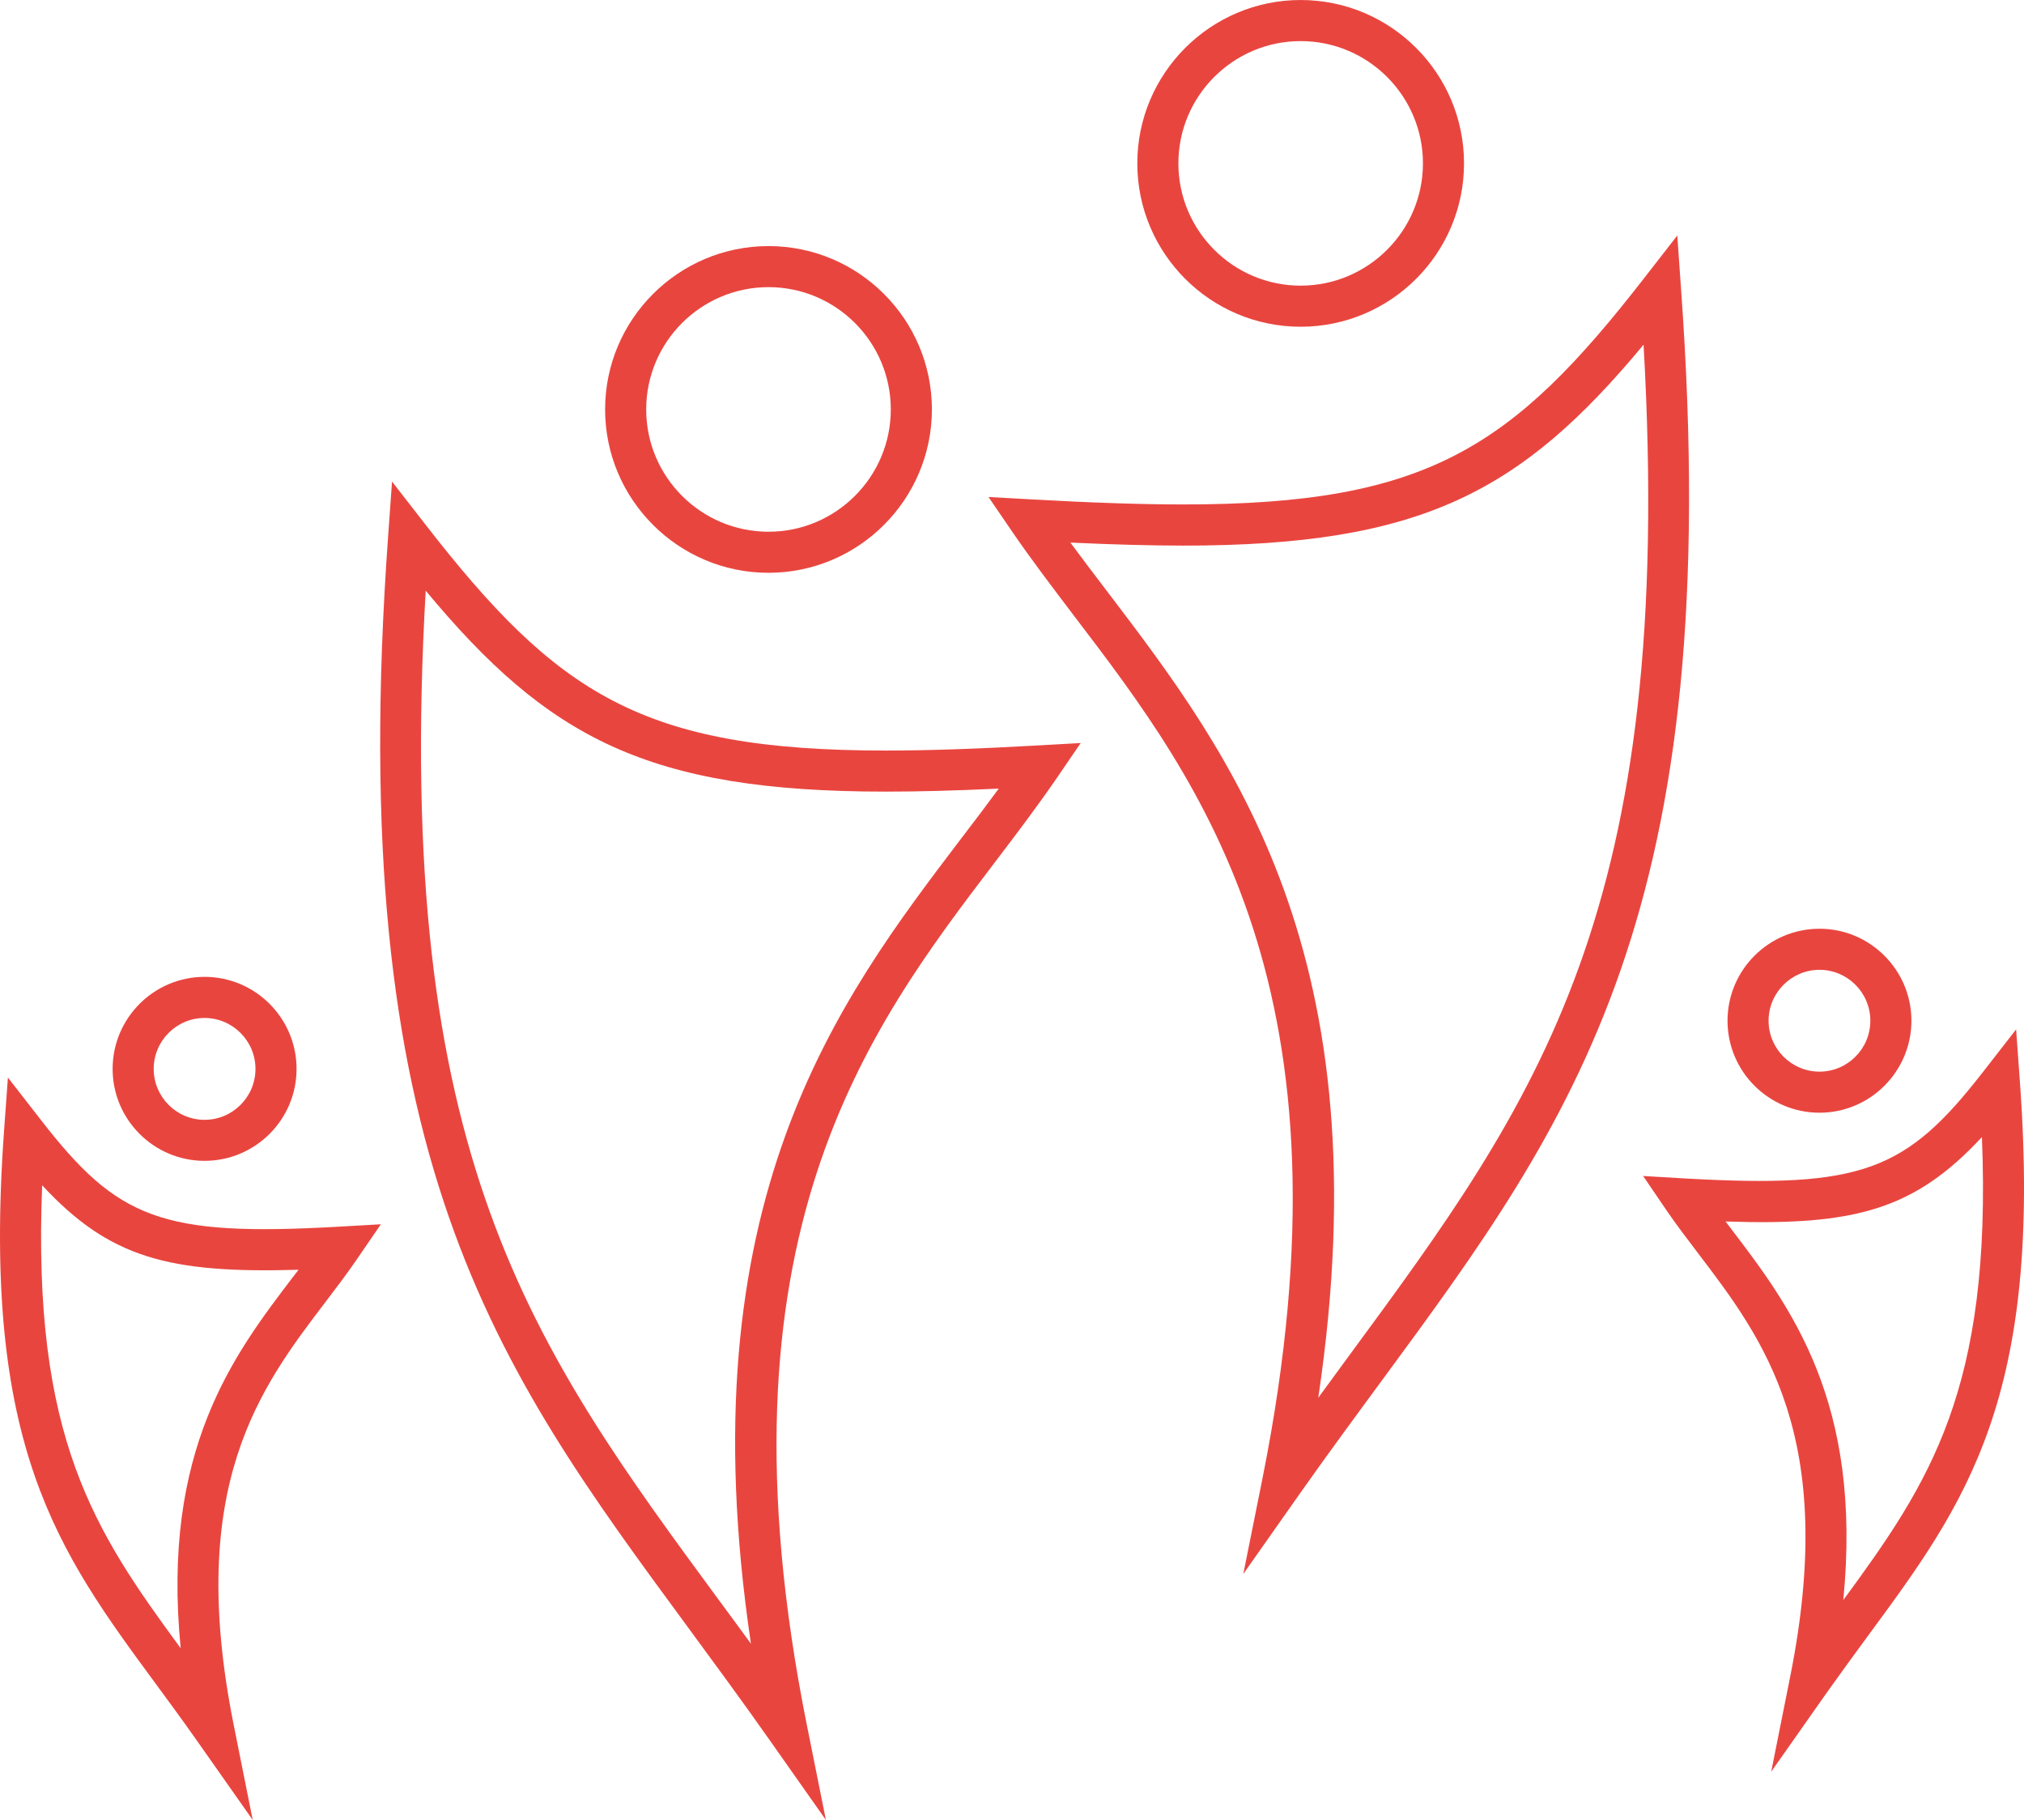
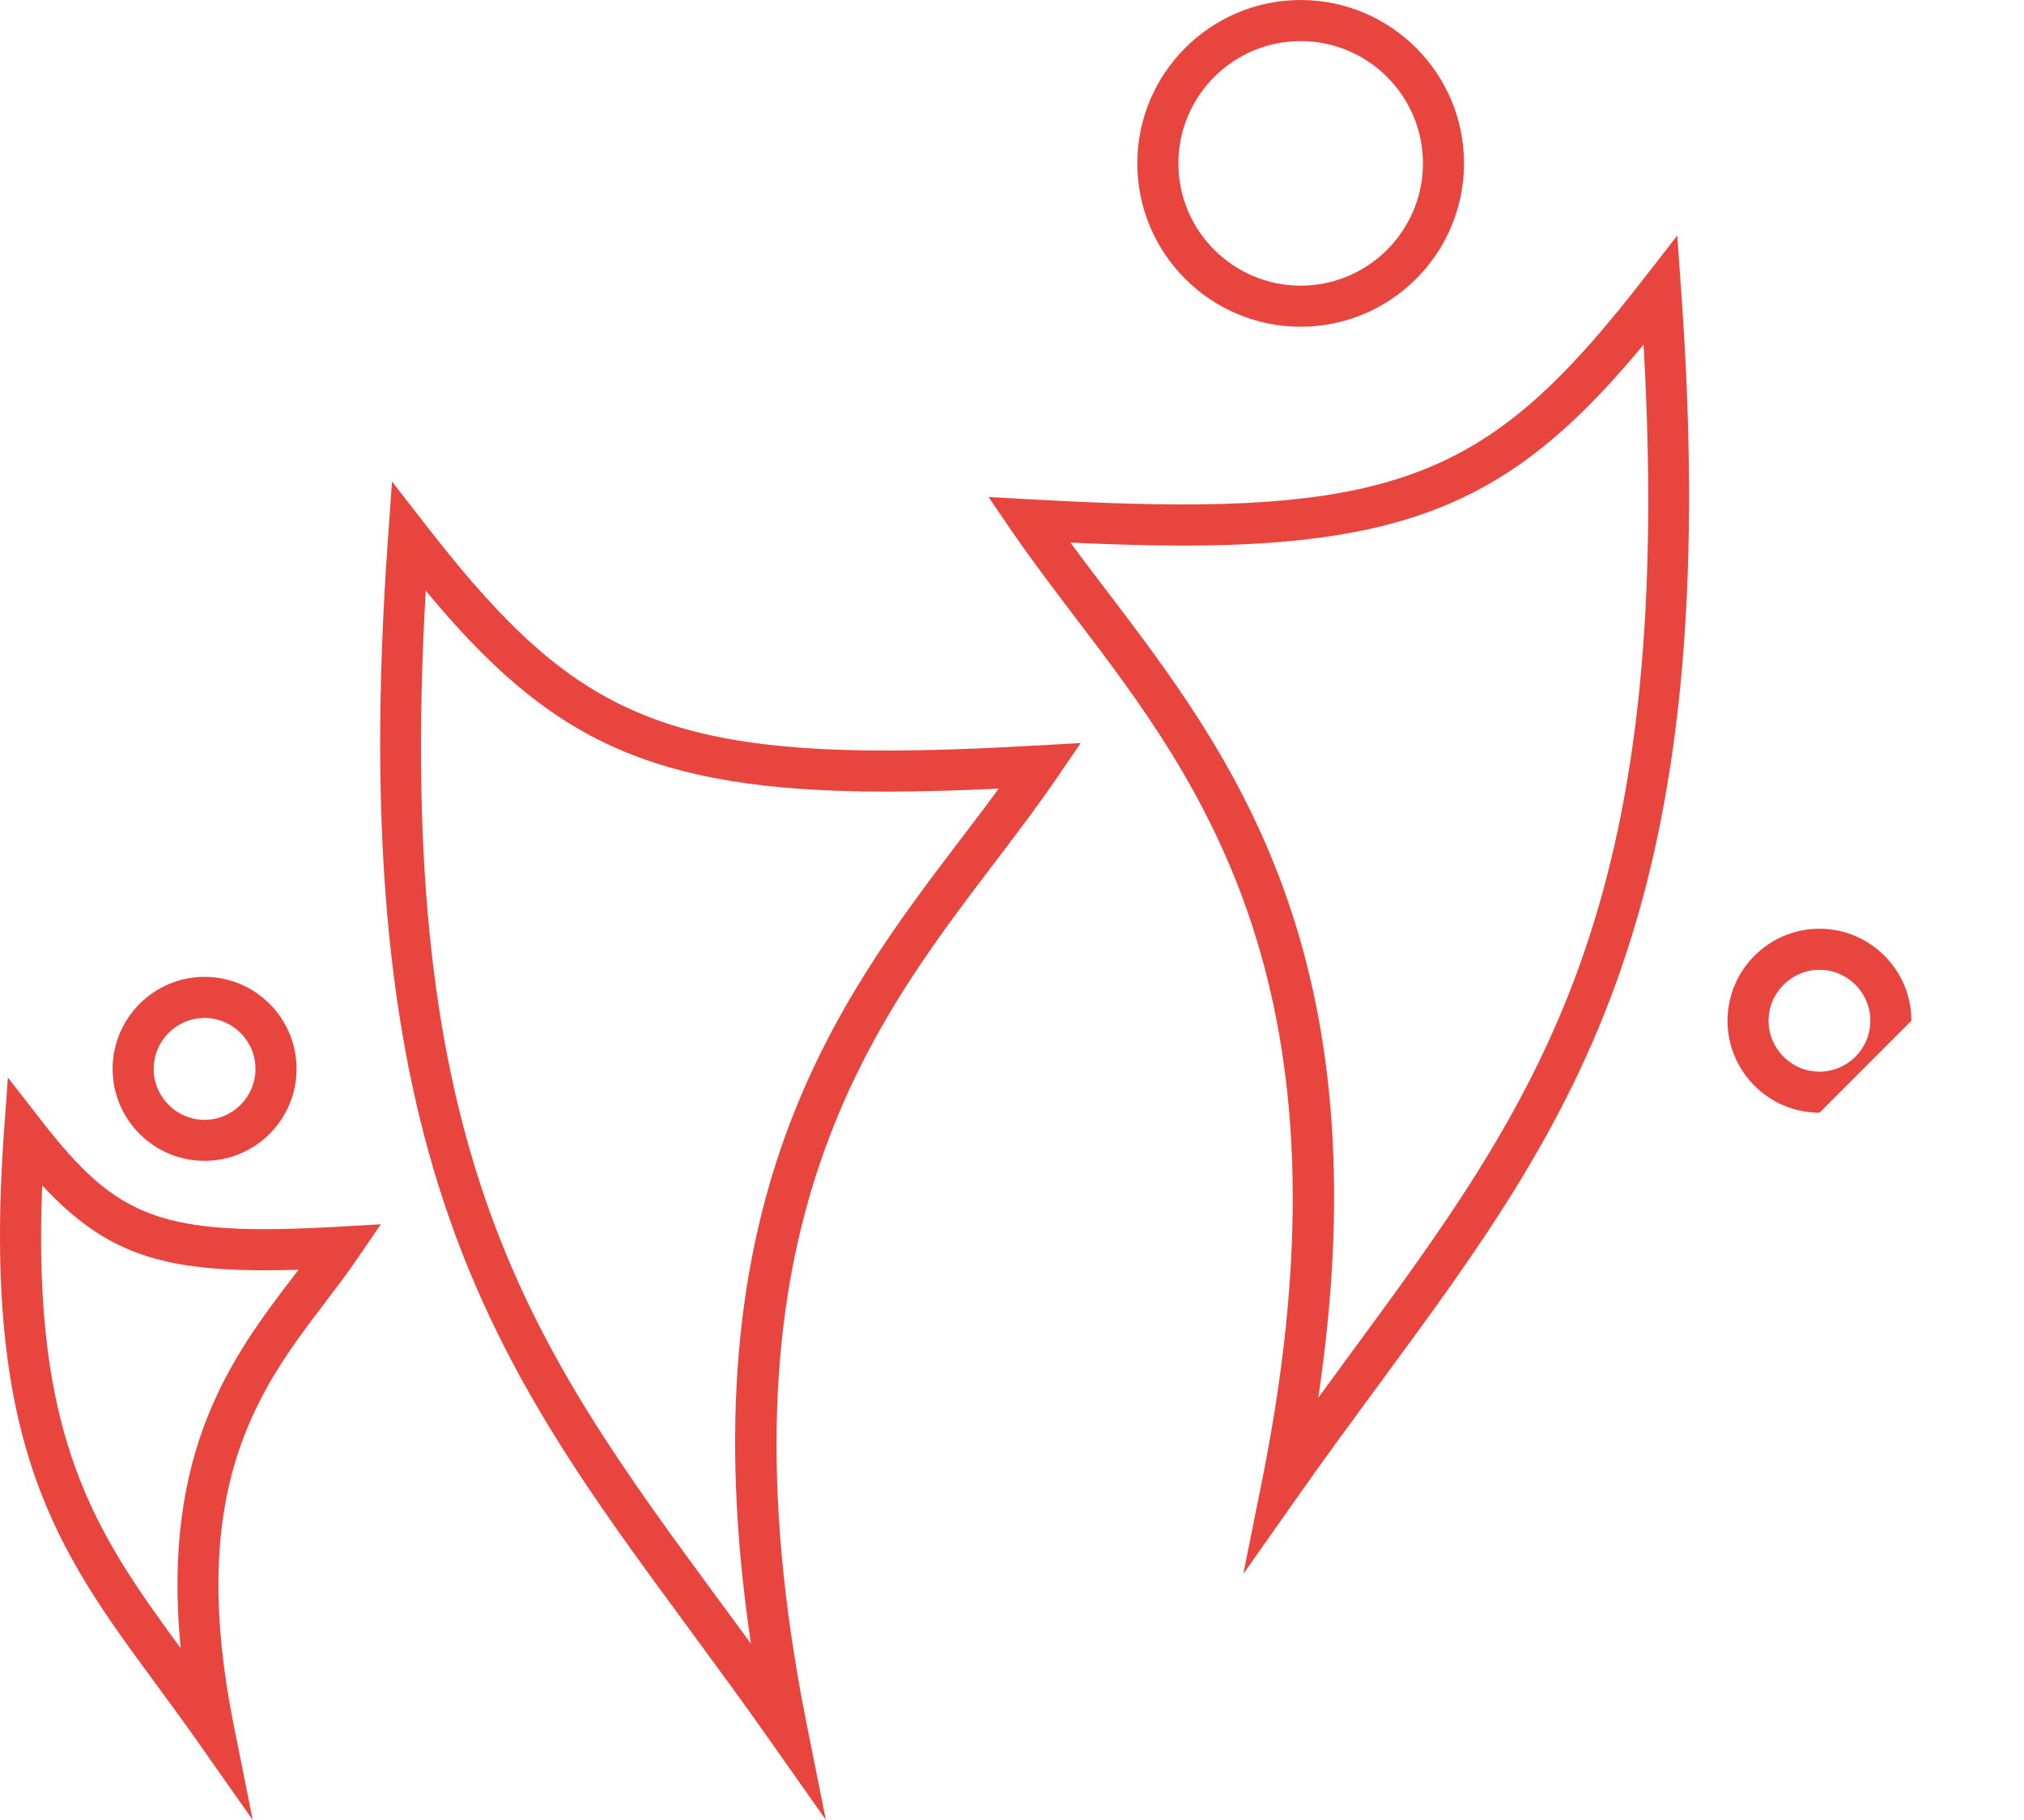
<svg xmlns="http://www.w3.org/2000/svg" version="1.1" id="Layer_1" x="0px" y="0px" width="203.239px" height="182.751px" viewBox="-43.301 -21.781 203.239 182.751" enable-background="new -43.301 -21.781 203.239 182.751" xml:space="preserve">
  <g>
    <path fill="#E9453F" d="M-17.924,160.97l-5.624-7.996c-1.401-1.999-2.783-3.868-4.115-5.681   c-9.796-13.311-17.523-23.827-15.232-55.504l0.389-5.37l3.303,4.245c7.73,9.972,12.093,11.743,29.957,10.728l4.19-0.239   l-2.371,3.459c-0.966,1.422-2.042,2.835-3.154,4.298c-6.592,8.653-14.059,18.459-9.262,42.469L-17.924,160.97z M-39.067,97.239   c-1.026,25.351,5.248,34.698,13.909,46.483c-1.95-19.91,5.317-29.456,11.297-37.304c0.183-0.234,0.361-0.476,0.538-0.697   C-26.363,106.103-32.305,104.534-39.067,97.239z" />
    <path fill="#E9453F" d="M-22.763,94.783c-5.087,0-9.229-4.138-9.229-9.232s4.142-9.242,9.229-9.242   c5.099,0,9.241,4.147,9.241,9.242S-17.666,94.783-22.763,94.783z M-22.763,80.437c-2.815,0-5.104,2.302-5.104,5.113   c0,2.82,2.295,5.114,5.104,5.114c2.821,0,5.115-2.294,5.115-5.114C-17.648,82.739-19.943,80.437-22.763,80.437z" />
-     <path fill="#E9453F" d="M134.554,156.12l1.914-9.585c4.799-24.008-2.666-33.812-9.259-42.473c-1.11-1.466-2.187-2.871-3.151-4.285   l-2.366-3.474l4.188,0.248c17.857,1.013,22.221-0.76,29.967-10.725l3.3-4.243l0.386,5.366c2.294,31.68-5.442,42.195-15.247,55.508   c-1.325,1.81-2.701,3.682-4.109,5.667L134.554,156.12z M129.97,100.872c0.164,0.227,0.34,0.452,0.525,0.69   c5.979,7.853,13.248,17.395,11.298,37.325c8.661-11.802,14.94-21.148,13.919-46.489C148.931,99.692,142.946,101.313,129.97,100.872   z" />
-     <path fill="#E9453F" d="M139.404,89.951c-5.098,0-9.236-4.144-9.236-9.236s4.139-9.238,9.236-9.238   c5.087,0,9.229,4.146,9.229,9.238S144.491,89.951,139.404,89.951z M139.404,75.602c-2.813,0-5.113,2.296-5.113,5.112   c0,2.813,2.293,5.112,5.113,5.112c2.812,0,5.104-2.294,5.104-5.112S142.216,75.602,139.404,75.602z" />
+     <path fill="#E9453F" d="M139.404,89.951c-5.098,0-9.236-4.144-9.236-9.236s4.139-9.238,9.236-9.238   c5.087,0,9.229,4.146,9.229,9.238z M139.404,75.602c-2.813,0-5.113,2.296-5.113,5.112   c0,2.813,2.293,5.112,5.113,5.112c2.812,0,5.104-2.294,5.104-5.112S142.216,75.602,139.404,75.602z" />
    <path fill="#E9453F" d="M39.632,160.97l-5.631-7.996c-2.815-4.008-5.583-7.755-8.251-11.391   C6.414,115.302-8.865,94.541-4.318,31.942l0.382-5.368l3.304,4.25c13.253,17.074,21.794,22.76,46.277,22.76   c4.264,0,9.294-0.171,15.386-0.519l4.187-0.237l-2.365,3.463c-1.925,2.809-4.046,5.612-6.258,8.519   c-12.771,16.778-28.674,37.664-18.886,86.578L39.632,160.97z M-0.554,37.53c-3.251,56.925,10.631,75.788,29.622,101.607   c1.006,1.352,2.011,2.728,3.036,4.133c-6.603-44.438,8.731-64.581,21.2-80.968c1.269-1.661,2.503-3.286,3.686-4.896   c-4.304,0.203-8.048,0.302-11.346,0.302C21.758,57.709,11.727,52.329-0.554,37.53z" />
-     <path fill="#E9453F" d="M33.868,35.736c-9.047,0-16.407-7.359-16.407-16.405c0-9.044,7.36-16.402,16.407-16.402   c9.052,0,16.407,7.357,16.407,16.402C50.272,28.373,42.918,35.736,33.868,35.736z M33.868,7.052   c-6.769,0-12.281,5.508-12.281,12.279c0,6.773,5.506,12.281,12.281,12.281c6.774,0,12.28-5.508,12.28-12.281   C46.148,12.56,40.641,7.052,33.868,7.052z" />
    <path fill="#E9453F" d="M81.545,136.264l1.925-9.589c9.791-48.927-6.107-69.807-18.896-86.585c-2.203-2.907-4.334-5.705-6.255-8.51   l-2.361-3.459l4.188,0.236c6.085,0.343,11.118,0.515,15.387,0.515c24.488,0,33.032-5.683,46.288-22.759l3.302-4.247l0.378,5.37   c4.536,62.595-10.735,83.353-30.07,109.644c-2.672,3.631-5.434,7.381-8.253,11.382L81.545,136.264z M64.18,32.702   c1.19,1.608,2.418,3.231,3.688,4.892c12.467,16.385,27.811,36.532,21.205,80.977c1.023-1.409,2.028-2.772,3.029-4.137   c18.99-25.812,32.874-44.677,29.634-101.604c-12.278,14.793-22.325,20.175-46.202,20.175C72.236,33.002,68.486,32.901,64.18,32.702   z" />
    <path fill="#E9453F" d="M87.302,11.028c-9.047,0-16.4-7.358-16.4-16.404c-0.002-9.044,7.36-16.404,16.4-16.404   c9.055,0,16.406,7.36,16.406,16.404C103.708,3.668,96.352,11.028,87.302,11.028z M87.302-17.654   c-6.766,0-12.276,5.506-12.276,12.277c0,6.771,5.507,12.279,12.276,12.279c6.768,0,12.281-5.507,12.281-12.279   C99.583-12.148,94.073-17.654,87.302-17.654z" />
  </g>
</svg>